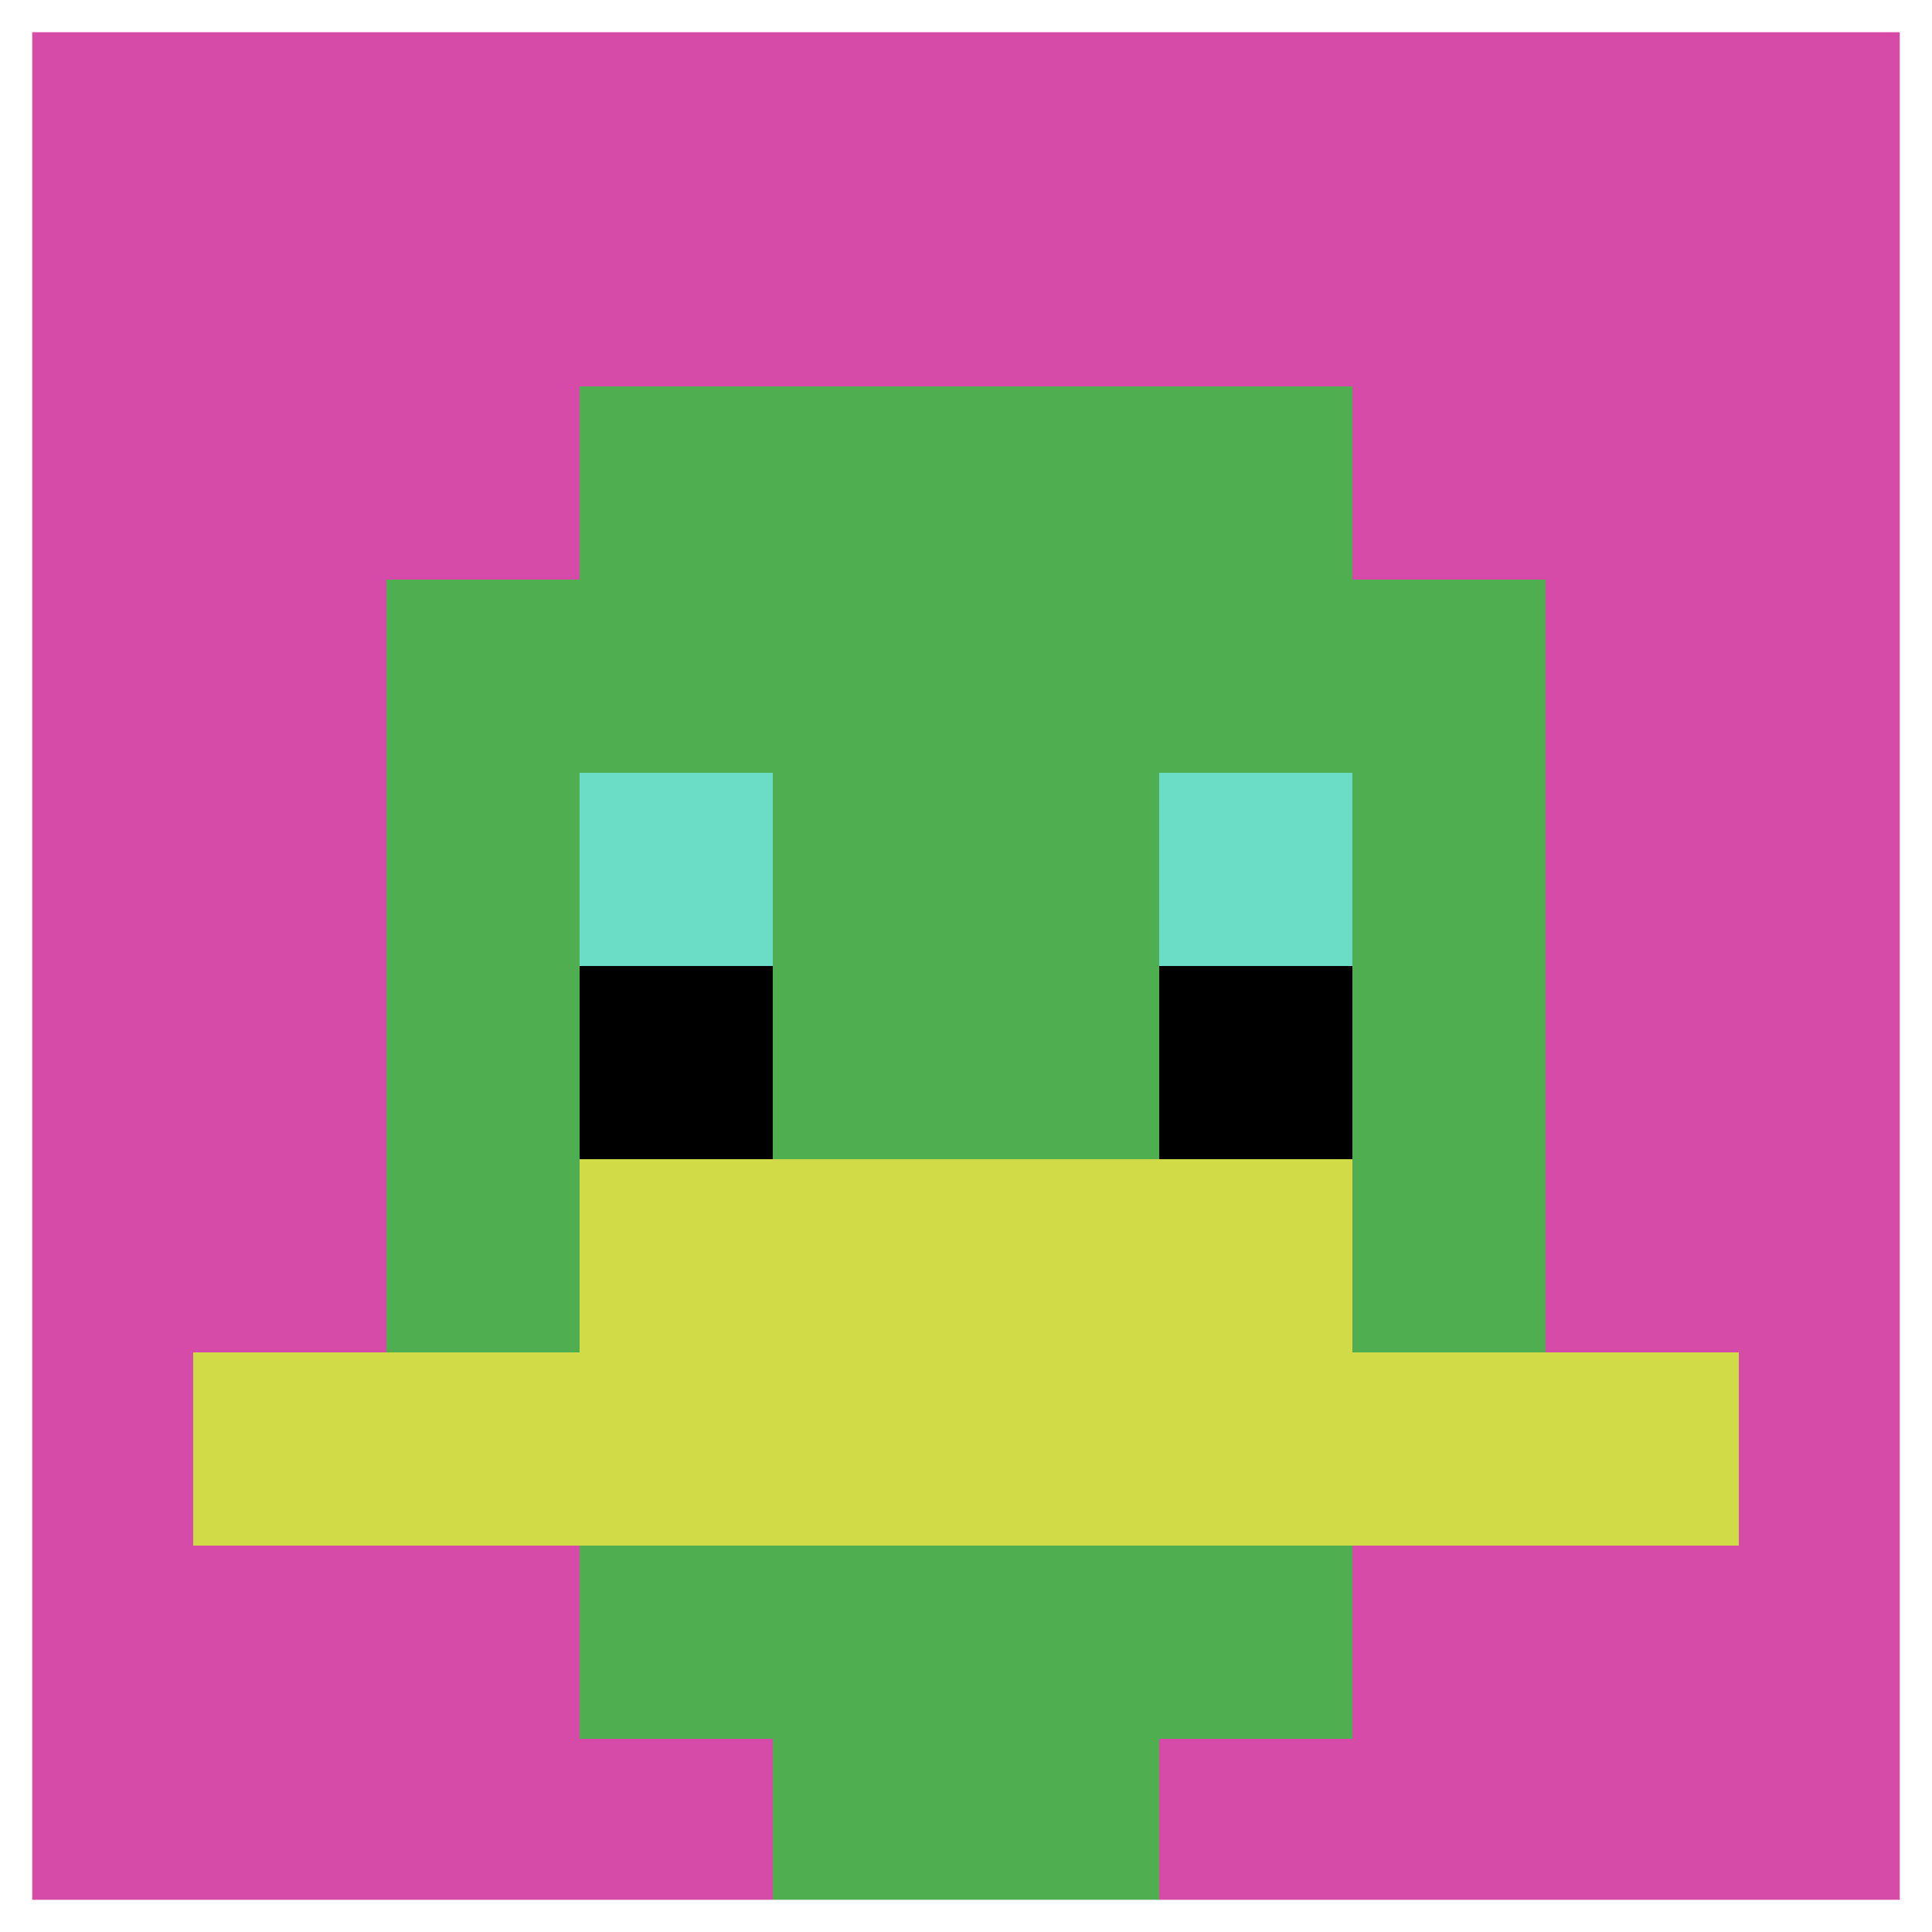
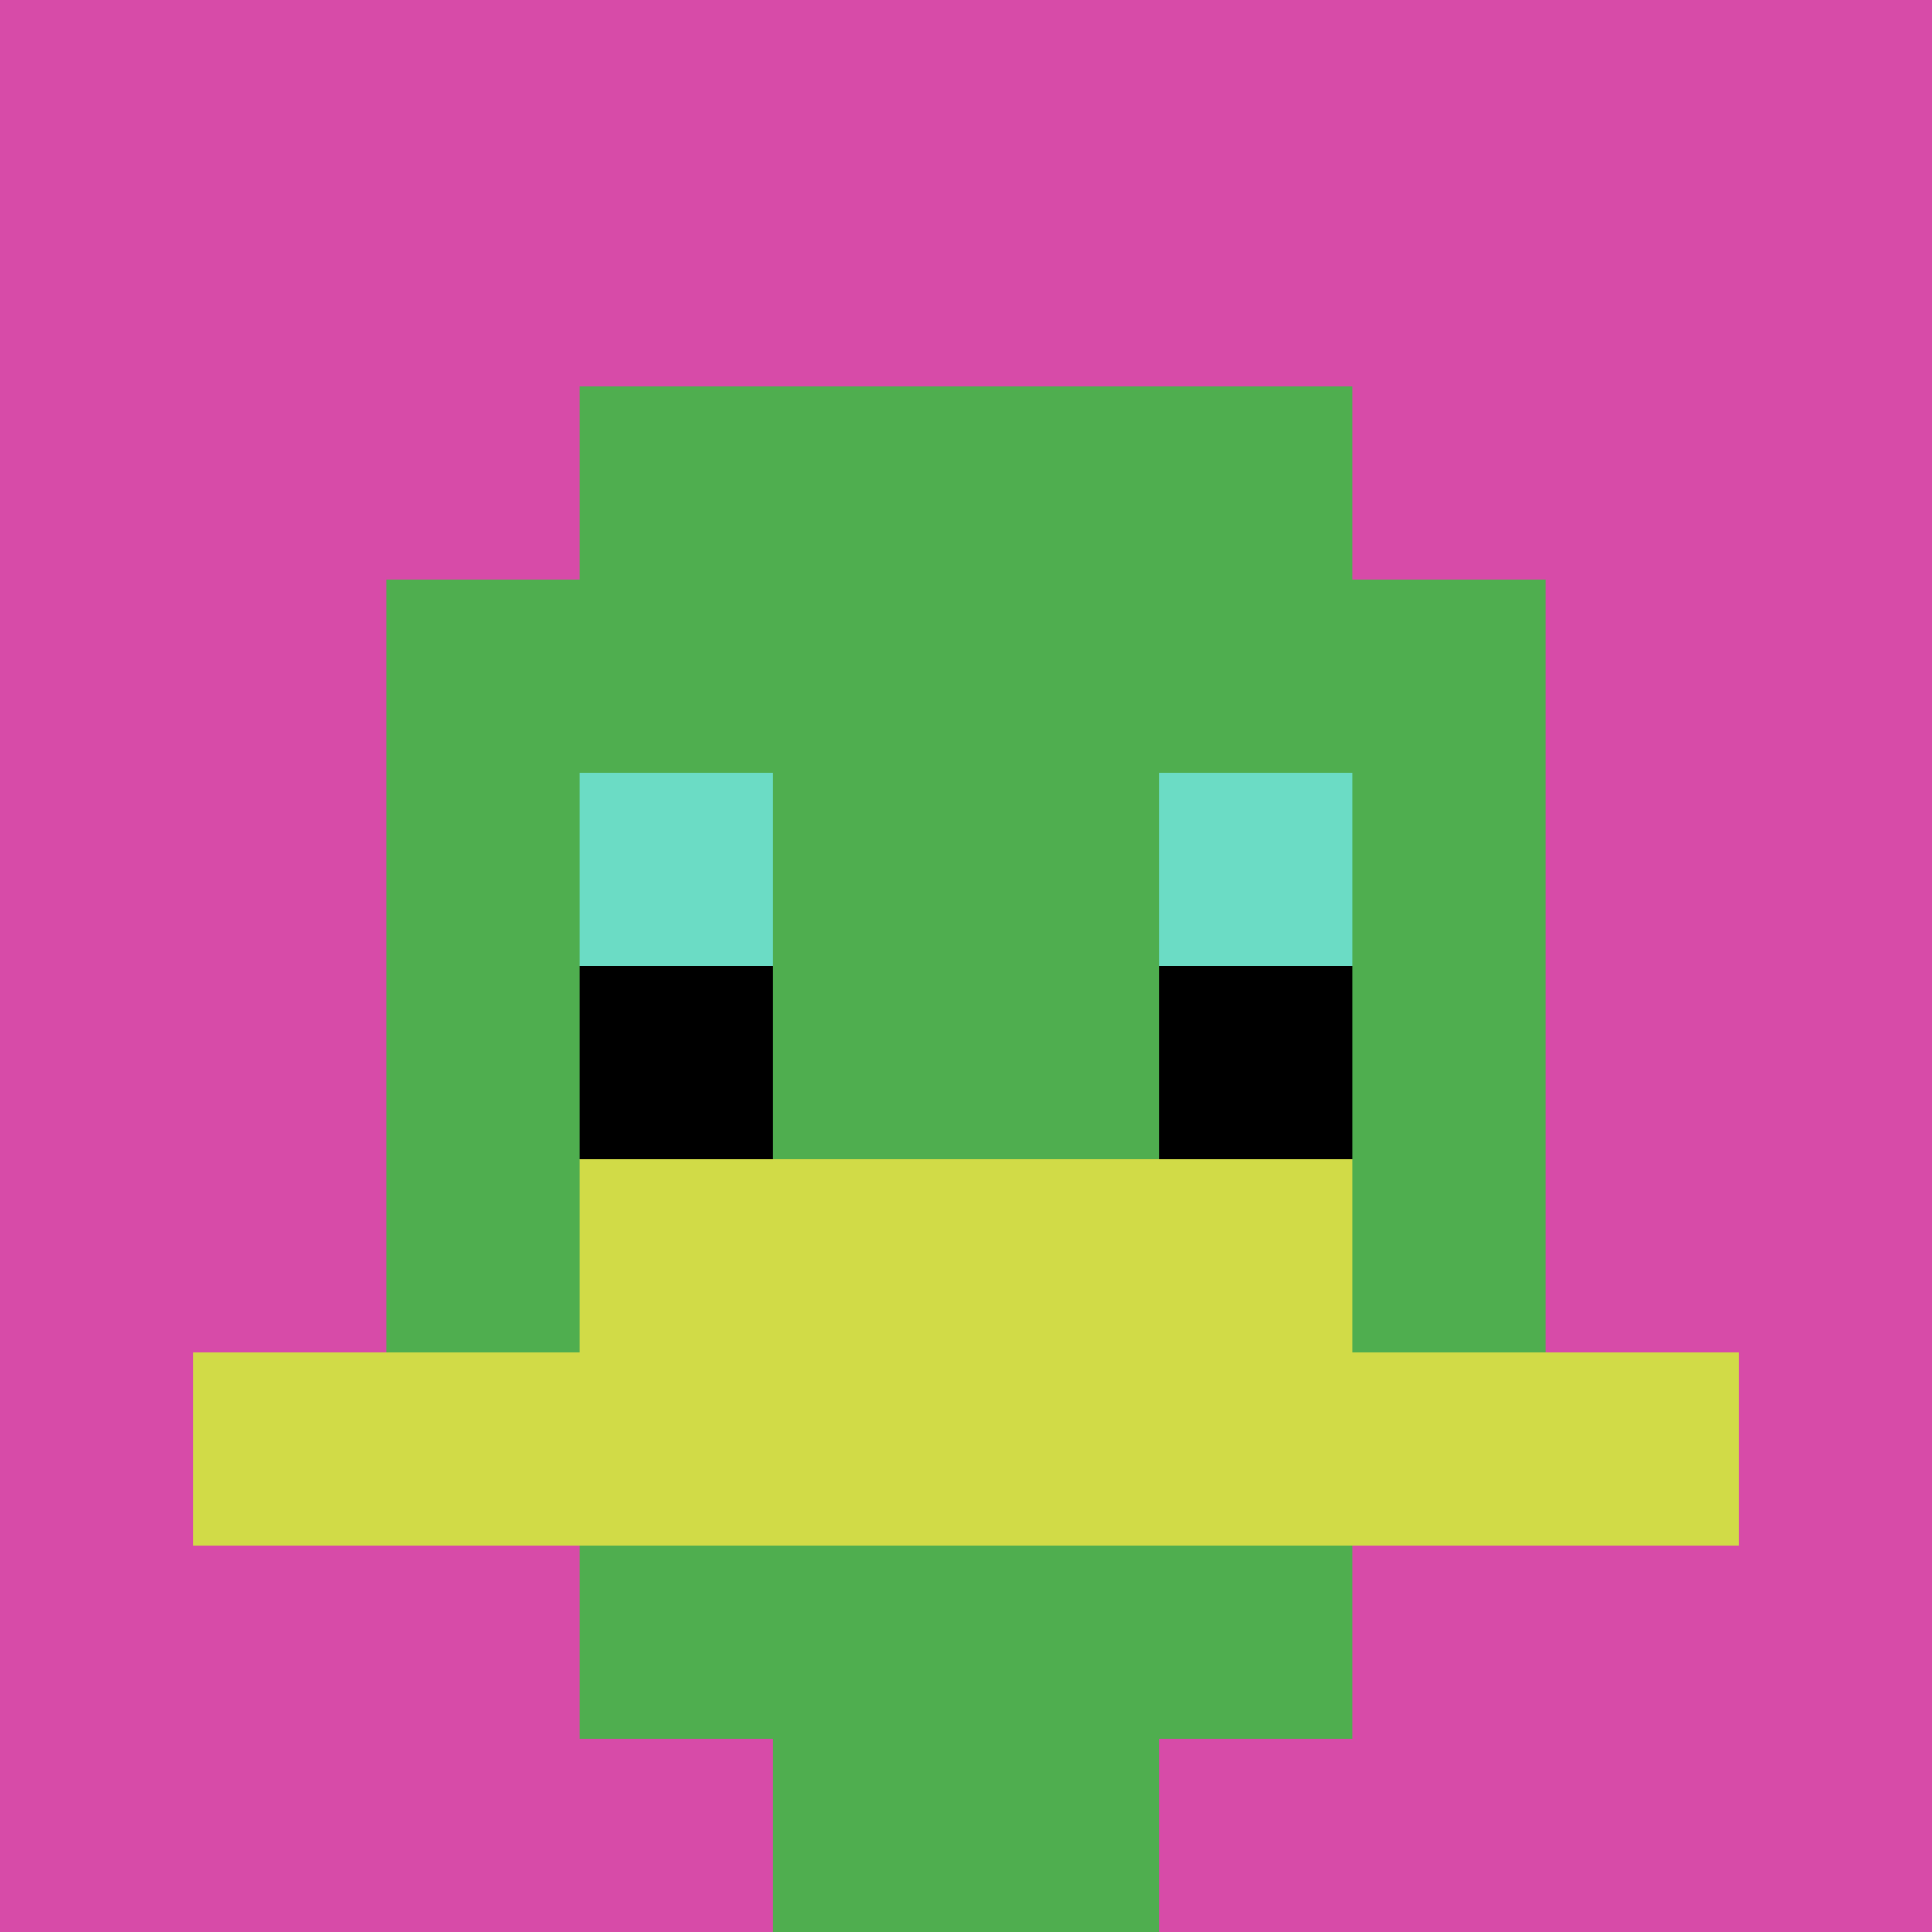
<svg xmlns="http://www.w3.org/2000/svg" version="1.1" width="710" height="710">
  <title>'goose-pfp-518802' by Dmitri Cherniak</title>
  <desc>seed=518802
backgroundColor=#ffffff
padding=100
innerPadding=0
timeout=500
dimension=1
border=true
Save=function(){return n.handleSave()}
frame=211

Rendered at Sun Sep 15 2024 20:18:44 GMT+0800 (中国标准时间)
Generated in &lt;1ms
</desc>
  <defs />
  <rect width="100%" height="100%" fill="#ffffff" />
  <g>
    <g id="0-0">
      <rect x="0" y="0" height="710" width="710" fill="#D74BA8" />
      <g>
        <rect id="0-0-3-2-4-7" x="213" y="142" width="284" height="497" fill="#4FAE4F" />
        <rect id="0-0-2-3-6-5" x="142" y="213" width="426" height="355" fill="#4FAE4F" />
        <rect id="0-0-4-8-2-2" x="284" y="568" width="142" height="142" fill="#4FAE4F" />
        <rect id="0-0-1-7-8-1" x="71" y="497" width="568" height="71" fill="#D1DB47" />
        <rect id="0-0-3-6-4-2" x="213" y="426" width="284" height="142" fill="#D1DB47" />
        <rect id="0-0-3-4-1-1" x="213" y="284" width="71" height="71" fill="#6BDCC5" />
        <rect id="0-0-6-4-1-1" x="426" y="284" width="71" height="71" fill="#6BDCC5" />
        <rect id="0-0-3-5-1-1" x="213" y="355" width="71" height="71" fill="#000000" />
        <rect id="0-0-6-5-1-1" x="426" y="355" width="71" height="71" fill="#000000" />
      </g>
-       <rect x="0" y="0" stroke="white" stroke-width="23.667" height="710" width="710" fill="none" />
    </g>
  </g>
</svg>